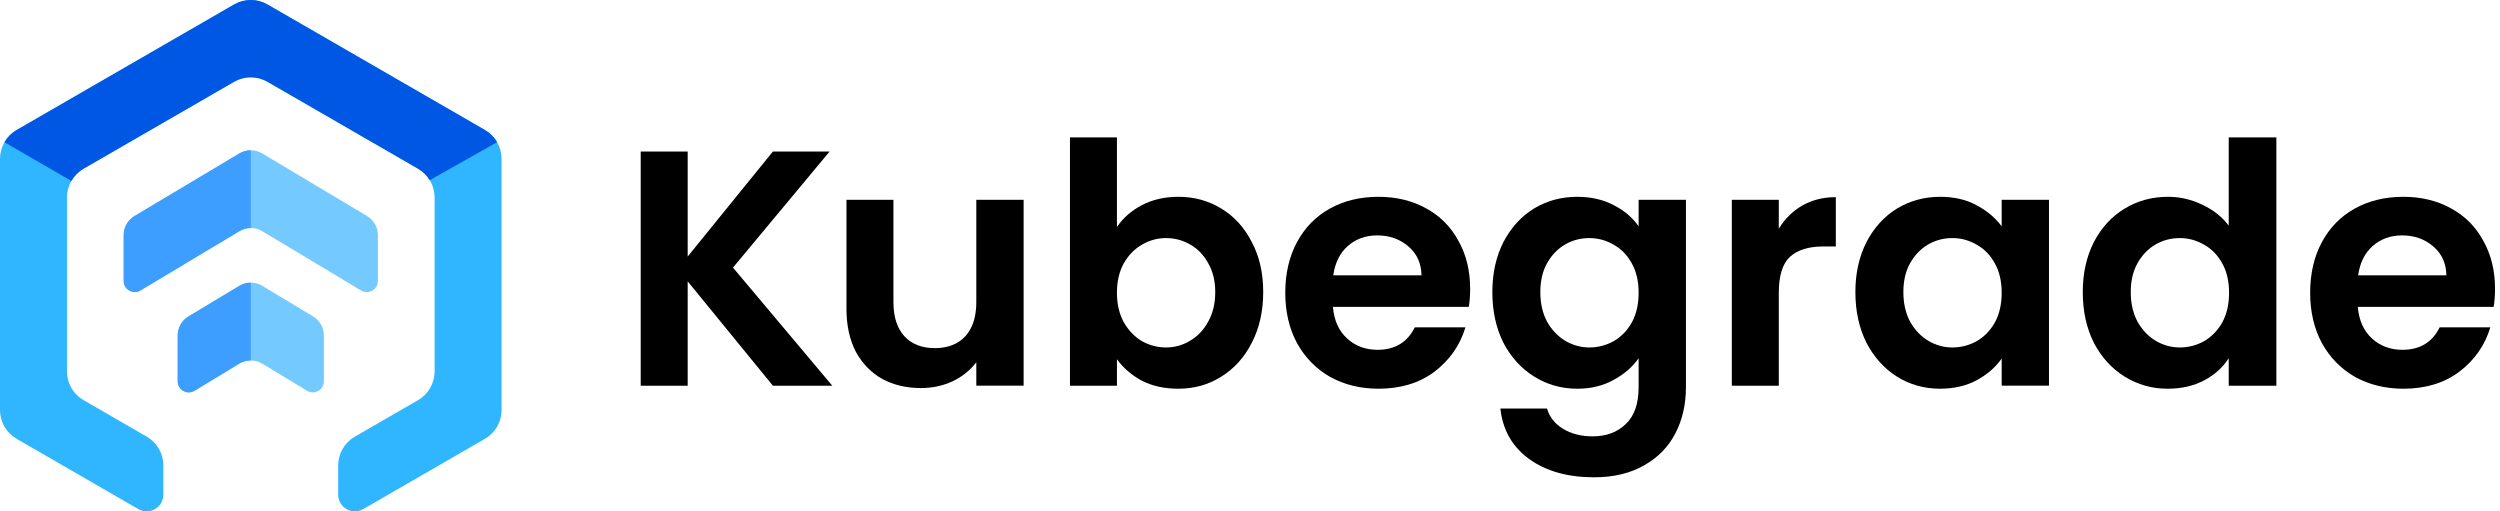
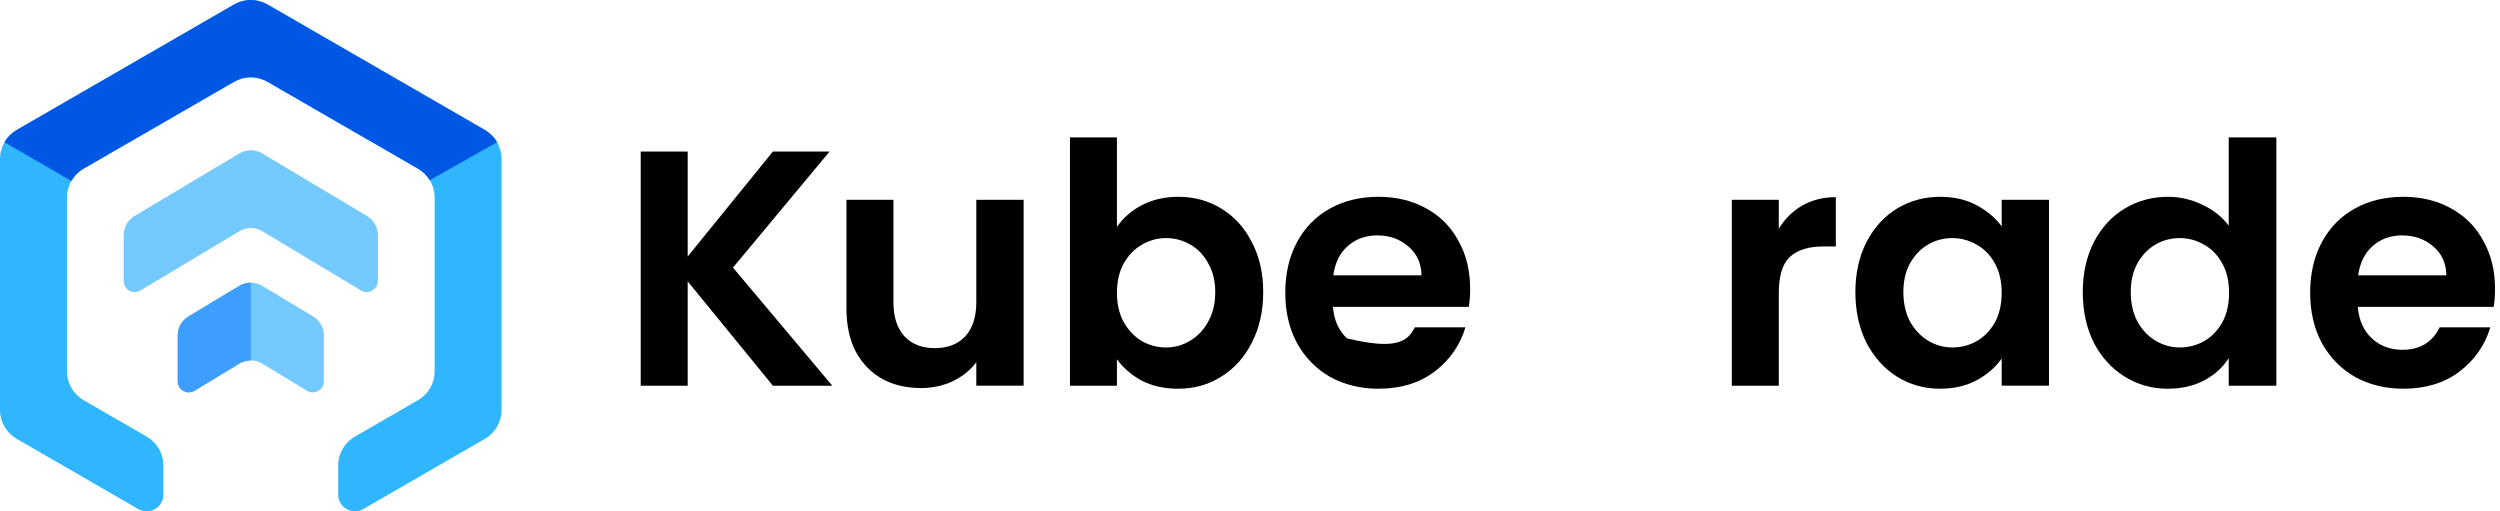
<svg xmlns="http://www.w3.org/2000/svg" width="176" height="36" viewBox="0 0 176 36" fill="none">
  <path d="M18.828 0.314C18.102 -0.105 17.208 -0.105 16.483 0.314L1.173 9.152C0.447 9.571 0 10.345 0 11.183V28.863C0 29.701 0.447 30.475 1.173 30.894L9.74 35.841C10.522 36.292 11.499 35.728 11.499 34.825V32.767C11.499 31.929 11.052 31.155 10.326 30.736L5.886 28.173C5.16 27.754 4.713 26.98 4.713 26.142V13.904C4.713 13.066 5.16 12.292 5.885 11.873L16.483 5.755C17.208 5.336 18.102 5.336 18.828 5.755L29.425 11.873C30.151 12.292 30.598 13.066 30.598 13.904V26.142C30.598 26.98 30.151 27.754 29.425 28.173L24.981 30.739C24.255 31.158 23.808 31.932 23.808 32.77V34.826C23.808 35.728 24.785 36.292 25.567 35.841L34.138 30.894C34.863 30.475 35.31 29.701 35.31 28.863V11.183C35.31 10.345 34.863 9.571 34.138 9.152L18.828 0.314Z" fill="#2FB6FF" />
  <path fill-rule="evenodd" clip-rule="evenodd" d="M18.821 0.31C18.099 -0.103 17.211 -0.103 16.489 0.31C16.487 0.312 16.485 0.313 16.483 0.314L1.173 9.152C1.171 9.153 1.168 9.154 1.166 9.155C0.806 9.365 0.515 9.662 0.314 10.011L5.023 12.739C5.225 12.385 5.52 12.084 5.885 11.873L16.483 5.755C17.208 5.336 18.102 5.336 18.828 5.755L29.425 11.873C29.772 12.073 30.055 12.355 30.256 12.686L34.995 10.007C34.793 9.66 34.503 9.364 34.144 9.155C34.142 9.154 34.14 9.153 34.138 9.152L18.828 0.314C18.826 0.313 18.823 0.312 18.821 0.31Z" fill="#0057E4" />
  <path fill-rule="evenodd" clip-rule="evenodd" d="M8.706 19.78C8.706 20.387 9.369 20.763 9.89 20.45L16.851 16.276C17.346 15.979 17.964 15.979 18.459 16.276L25.42 20.45C25.942 20.763 26.604 20.387 26.604 19.78V16.552C26.604 16.001 26.315 15.491 25.842 15.209L18.457 10.8C17.963 10.505 17.347 10.505 16.854 10.8L9.468 15.209C8.996 15.491 8.706 16.001 8.706 16.552V19.78Z" fill="#74C9FF" />
-   <path fill-rule="evenodd" clip-rule="evenodd" d="M17.655 16.054C17.377 16.054 17.099 16.128 16.851 16.276L9.89 20.45C9.369 20.763 8.706 20.387 8.706 19.78V16.552C8.706 16.001 8.996 15.491 9.468 15.209L16.854 10.8C17.101 10.653 17.378 10.579 17.655 10.579V16.054Z" fill="#3E9EFF" />
  <path fill-rule="evenodd" clip-rule="evenodd" d="M12.508 26.841C12.508 27.45 13.174 27.825 13.695 27.51L16.845 25.601C17.343 25.3 17.968 25.3 18.465 25.601L21.615 27.51C22.136 27.825 22.802 27.45 22.802 26.841V23.617C22.802 23.068 22.514 22.559 22.044 22.277L18.461 20.122C17.965 19.824 17.345 19.824 16.85 20.122L13.266 22.277C12.796 22.559 12.508 23.068 12.508 23.617V26.841Z" fill="#74C9FF" />
  <path fill-rule="evenodd" clip-rule="evenodd" d="M17.655 25.375C17.375 25.375 17.094 25.45 16.845 25.601L13.695 27.51C13.174 27.825 12.508 27.45 12.508 26.841V23.617C12.508 23.068 12.796 22.559 13.266 22.277L16.849 20.122C17.097 19.973 17.376 19.899 17.655 19.899V25.375Z" fill="#3E9EFF" />
  <path d="M175.65 20.327C175.65 20.8 175.618 21.225 175.555 21.603H165.989C166.068 22.547 166.399 23.288 166.981 23.823C167.564 24.358 168.28 24.626 169.131 24.626C170.359 24.626 171.233 24.099 171.753 23.044H175.319C174.941 24.303 174.217 25.343 173.146 26.161C172.075 26.965 170.761 27.366 169.202 27.366C167.942 27.366 166.808 27.09 165.8 26.539C164.808 25.972 164.029 25.177 163.462 24.154C162.911 23.13 162.635 21.949 162.635 20.611C162.635 19.256 162.911 18.067 163.462 17.044C164.013 16.02 164.785 15.233 165.777 14.682C166.769 14.131 167.91 13.855 169.202 13.855C170.446 13.855 171.556 14.123 172.532 14.658C173.524 15.194 174.288 15.957 174.823 16.95C175.374 17.926 175.65 19.052 175.65 20.327ZM172.225 19.382C172.209 18.532 171.902 17.855 171.304 17.351C170.705 16.831 169.973 16.572 169.107 16.572C168.288 16.572 167.595 16.824 167.029 17.327C166.477 17.816 166.139 18.501 166.013 19.382H172.225Z" fill="black" />
  <path d="M146.627 20.564C146.627 19.241 146.887 18.068 147.407 17.044C147.942 16.02 148.667 15.233 149.58 14.682C150.493 14.131 151.509 13.855 152.627 13.855C153.477 13.855 154.288 14.044 155.06 14.422C155.831 14.784 156.446 15.273 156.902 15.887V9.675H160.256V27.154H156.902V25.217C156.493 25.862 155.918 26.382 155.178 26.776C154.438 27.169 153.58 27.366 152.603 27.366C151.501 27.366 150.493 27.083 149.58 26.516C148.667 25.949 147.942 25.154 147.407 24.13C146.887 23.091 146.627 21.902 146.627 20.564ZM156.926 20.611C156.926 19.808 156.768 19.123 156.453 18.556C156.138 17.973 155.713 17.532 155.178 17.233C154.643 16.918 154.068 16.761 153.454 16.761C152.84 16.761 152.273 16.91 151.753 17.209C151.233 17.509 150.808 17.95 150.478 18.532C150.163 19.099 150.005 19.776 150.005 20.564C150.005 21.351 150.163 22.044 150.478 22.642C150.808 23.225 151.233 23.674 151.753 23.988C152.288 24.303 152.855 24.461 153.454 24.461C154.068 24.461 154.643 24.311 155.178 24.012C155.713 23.697 156.138 23.256 156.453 22.689C156.768 22.107 156.926 21.414 156.926 20.611Z" fill="black" />
  <path d="M130.619 20.563C130.619 19.241 130.879 18.067 131.399 17.044C131.934 16.02 132.65 15.233 133.548 14.682C134.461 14.131 135.477 13.855 136.595 13.855C137.571 13.855 138.422 14.052 139.146 14.446C139.886 14.839 140.477 15.335 140.918 15.934V14.068H144.248V27.153H140.918V25.24C140.492 25.854 139.902 26.366 139.146 26.776C138.406 27.169 137.548 27.366 136.571 27.366C135.469 27.366 134.461 27.083 133.548 26.516C132.65 25.949 131.934 25.154 131.399 24.13C130.879 23.091 130.619 21.902 130.619 20.563ZM140.918 20.611C140.918 19.808 140.76 19.123 140.445 18.556C140.13 17.973 139.705 17.532 139.17 17.233C138.634 16.918 138.059 16.761 137.445 16.761C136.831 16.761 136.264 16.91 135.745 17.209C135.225 17.509 134.8 17.949 134.469 18.532C134.154 19.099 133.997 19.776 133.997 20.563C133.997 21.351 134.154 22.044 134.469 22.642C134.8 23.225 135.225 23.673 135.745 23.988C136.28 24.303 136.847 24.461 137.445 24.461C138.059 24.461 138.634 24.311 139.17 24.012C139.705 23.697 140.13 23.256 140.445 22.689C140.76 22.107 140.918 21.414 140.918 20.611Z" fill="black" />
  <path d="M125.227 16.099C125.652 15.406 126.203 14.863 126.88 14.47C127.573 14.076 128.36 13.879 129.242 13.879V17.351H128.368C127.329 17.351 126.542 17.595 126.006 18.084C125.487 18.572 125.227 19.422 125.227 20.634V27.154H121.92V14.068H125.227V16.099Z" fill="black" />
-   <path d="M111.037 13.855C112.013 13.855 112.871 14.052 113.612 14.446C114.352 14.824 114.934 15.32 115.359 15.934V14.068H118.69V27.248C118.69 28.46 118.446 29.539 117.958 30.484C117.469 31.444 116.737 32.2 115.761 32.751C114.785 33.318 113.604 33.602 112.218 33.602C110.36 33.602 108.832 33.169 107.636 32.303C106.455 31.436 105.785 30.256 105.628 28.76H108.911C109.084 29.358 109.454 29.83 110.021 30.177C110.604 30.539 111.305 30.72 112.123 30.72C113.084 30.72 113.863 30.429 114.462 29.846C115.06 29.279 115.359 28.413 115.359 27.248V25.217C114.934 25.831 114.344 26.343 113.588 26.752C112.848 27.161 111.997 27.366 111.037 27.366C109.935 27.366 108.927 27.083 108.014 26.516C107.1 25.949 106.376 25.154 105.84 24.13C105.321 23.091 105.061 21.902 105.061 20.563C105.061 19.241 105.321 18.067 105.84 17.044C106.376 16.02 107.092 15.233 107.99 14.682C108.903 14.131 109.919 13.855 111.037 13.855ZM115.359 20.611C115.359 19.808 115.202 19.123 114.887 18.556C114.572 17.973 114.147 17.532 113.612 17.233C113.076 16.918 112.501 16.761 111.887 16.761C111.273 16.761 110.706 16.91 110.187 17.209C109.667 17.509 109.242 17.949 108.911 18.532C108.596 19.099 108.439 19.776 108.439 20.563C108.439 21.351 108.596 22.044 108.911 22.642C109.242 23.225 109.667 23.673 110.187 23.988C110.722 24.303 111.289 24.461 111.887 24.461C112.501 24.461 113.076 24.311 113.612 24.012C114.147 23.697 114.572 23.256 114.887 22.689C115.202 22.107 115.359 21.414 115.359 20.611Z" fill="black" />
-   <path d="M103.498 20.327C103.498 20.8 103.467 21.225 103.404 21.603H93.838C93.916 22.547 94.247 23.288 94.829 23.823C95.412 24.358 96.129 24.626 96.979 24.626C98.207 24.626 99.081 24.099 99.601 23.044H103.167C102.789 24.303 102.065 25.343 100.994 26.161C99.924 26.965 98.609 27.366 97.05 27.366C95.79 27.366 94.656 27.09 93.648 26.539C92.656 25.972 91.877 25.177 91.31 24.154C90.759 23.13 90.483 21.949 90.483 20.611C90.483 19.256 90.759 18.067 91.31 17.044C91.861 16.02 92.633 15.233 93.625 14.682C94.617 14.131 95.759 13.855 97.05 13.855C98.294 13.855 99.404 14.123 100.38 14.658C101.372 15.194 102.136 15.957 102.671 16.95C103.223 17.926 103.498 19.052 103.498 20.327ZM100.073 19.382C100.057 18.532 99.75 17.855 99.152 17.351C98.554 16.831 97.821 16.572 96.955 16.572C96.136 16.572 95.444 16.824 94.877 17.327C94.326 17.816 93.987 18.501 93.861 19.382H100.073Z" fill="black" />
+   <path d="M103.498 20.327C103.498 20.8 103.467 21.225 103.404 21.603H93.838C93.916 22.547 94.247 23.288 94.829 23.823C98.207 24.626 99.081 24.099 99.601 23.044H103.167C102.789 24.303 102.065 25.343 100.994 26.161C99.924 26.965 98.609 27.366 97.05 27.366C95.79 27.366 94.656 27.09 93.648 26.539C92.656 25.972 91.877 25.177 91.31 24.154C90.759 23.13 90.483 21.949 90.483 20.611C90.483 19.256 90.759 18.067 91.31 17.044C91.861 16.02 92.633 15.233 93.625 14.682C94.617 14.131 95.759 13.855 97.05 13.855C98.294 13.855 99.404 14.123 100.38 14.658C101.372 15.194 102.136 15.957 102.671 16.95C103.223 17.926 103.498 19.052 103.498 20.327ZM100.073 19.382C100.057 18.532 99.75 17.855 99.152 17.351C98.554 16.831 97.821 16.572 96.955 16.572C96.136 16.572 95.444 16.824 94.877 17.327C94.326 17.816 93.987 18.501 93.861 19.382H100.073Z" fill="black" />
  <path d="M78.632 15.981C79.057 15.351 79.64 14.839 80.38 14.446C81.136 14.052 81.994 13.855 82.954 13.855C84.073 13.855 85.08 14.131 85.978 14.682C86.891 15.233 87.608 16.02 88.127 17.044C88.663 18.052 88.93 19.225 88.93 20.564C88.93 21.902 88.663 23.091 88.127 24.13C87.608 25.154 86.891 25.949 85.978 26.516C85.08 27.083 84.073 27.366 82.954 27.366C81.978 27.366 81.12 27.177 80.38 26.799C79.656 26.405 79.073 25.902 78.632 25.288V27.154H75.325V9.675H78.632V15.981ZM85.553 20.564C85.553 19.776 85.387 19.099 85.057 18.532C84.742 17.95 84.317 17.509 83.781 17.209C83.262 16.91 82.695 16.761 82.081 16.761C81.482 16.761 80.915 16.918 80.38 17.233C79.86 17.532 79.435 17.973 79.104 18.556C78.79 19.138 78.632 19.823 78.632 20.611C78.632 21.398 78.79 22.083 79.104 22.666C79.435 23.248 79.86 23.697 80.38 24.012C80.915 24.311 81.482 24.461 82.081 24.461C82.695 24.461 83.262 24.303 83.781 23.988C84.317 23.674 84.742 23.225 85.057 22.642C85.387 22.059 85.553 21.367 85.553 20.564Z" fill="black" />
  <path d="M72.063 14.068V27.153H68.732V25.5C68.307 26.067 67.748 26.516 67.055 26.846C66.378 27.161 65.638 27.319 64.835 27.319C63.811 27.319 62.906 27.106 62.119 26.681C61.331 26.24 60.709 25.602 60.253 24.768C59.812 23.918 59.591 22.91 59.591 21.744V14.068H62.898V21.272C62.898 22.311 63.158 23.114 63.678 23.681C64.197 24.232 64.906 24.508 65.803 24.508C66.717 24.508 67.433 24.232 67.953 23.681C68.472 23.114 68.732 22.311 68.732 21.272V14.068H72.063Z" fill="black" />
  <path d="M54.412 27.154L48.413 19.808V27.154H45.106V10.667H48.413V18.06L54.412 10.667H58.404L51.602 18.839L58.593 27.154H54.412Z" fill="black" />
</svg>